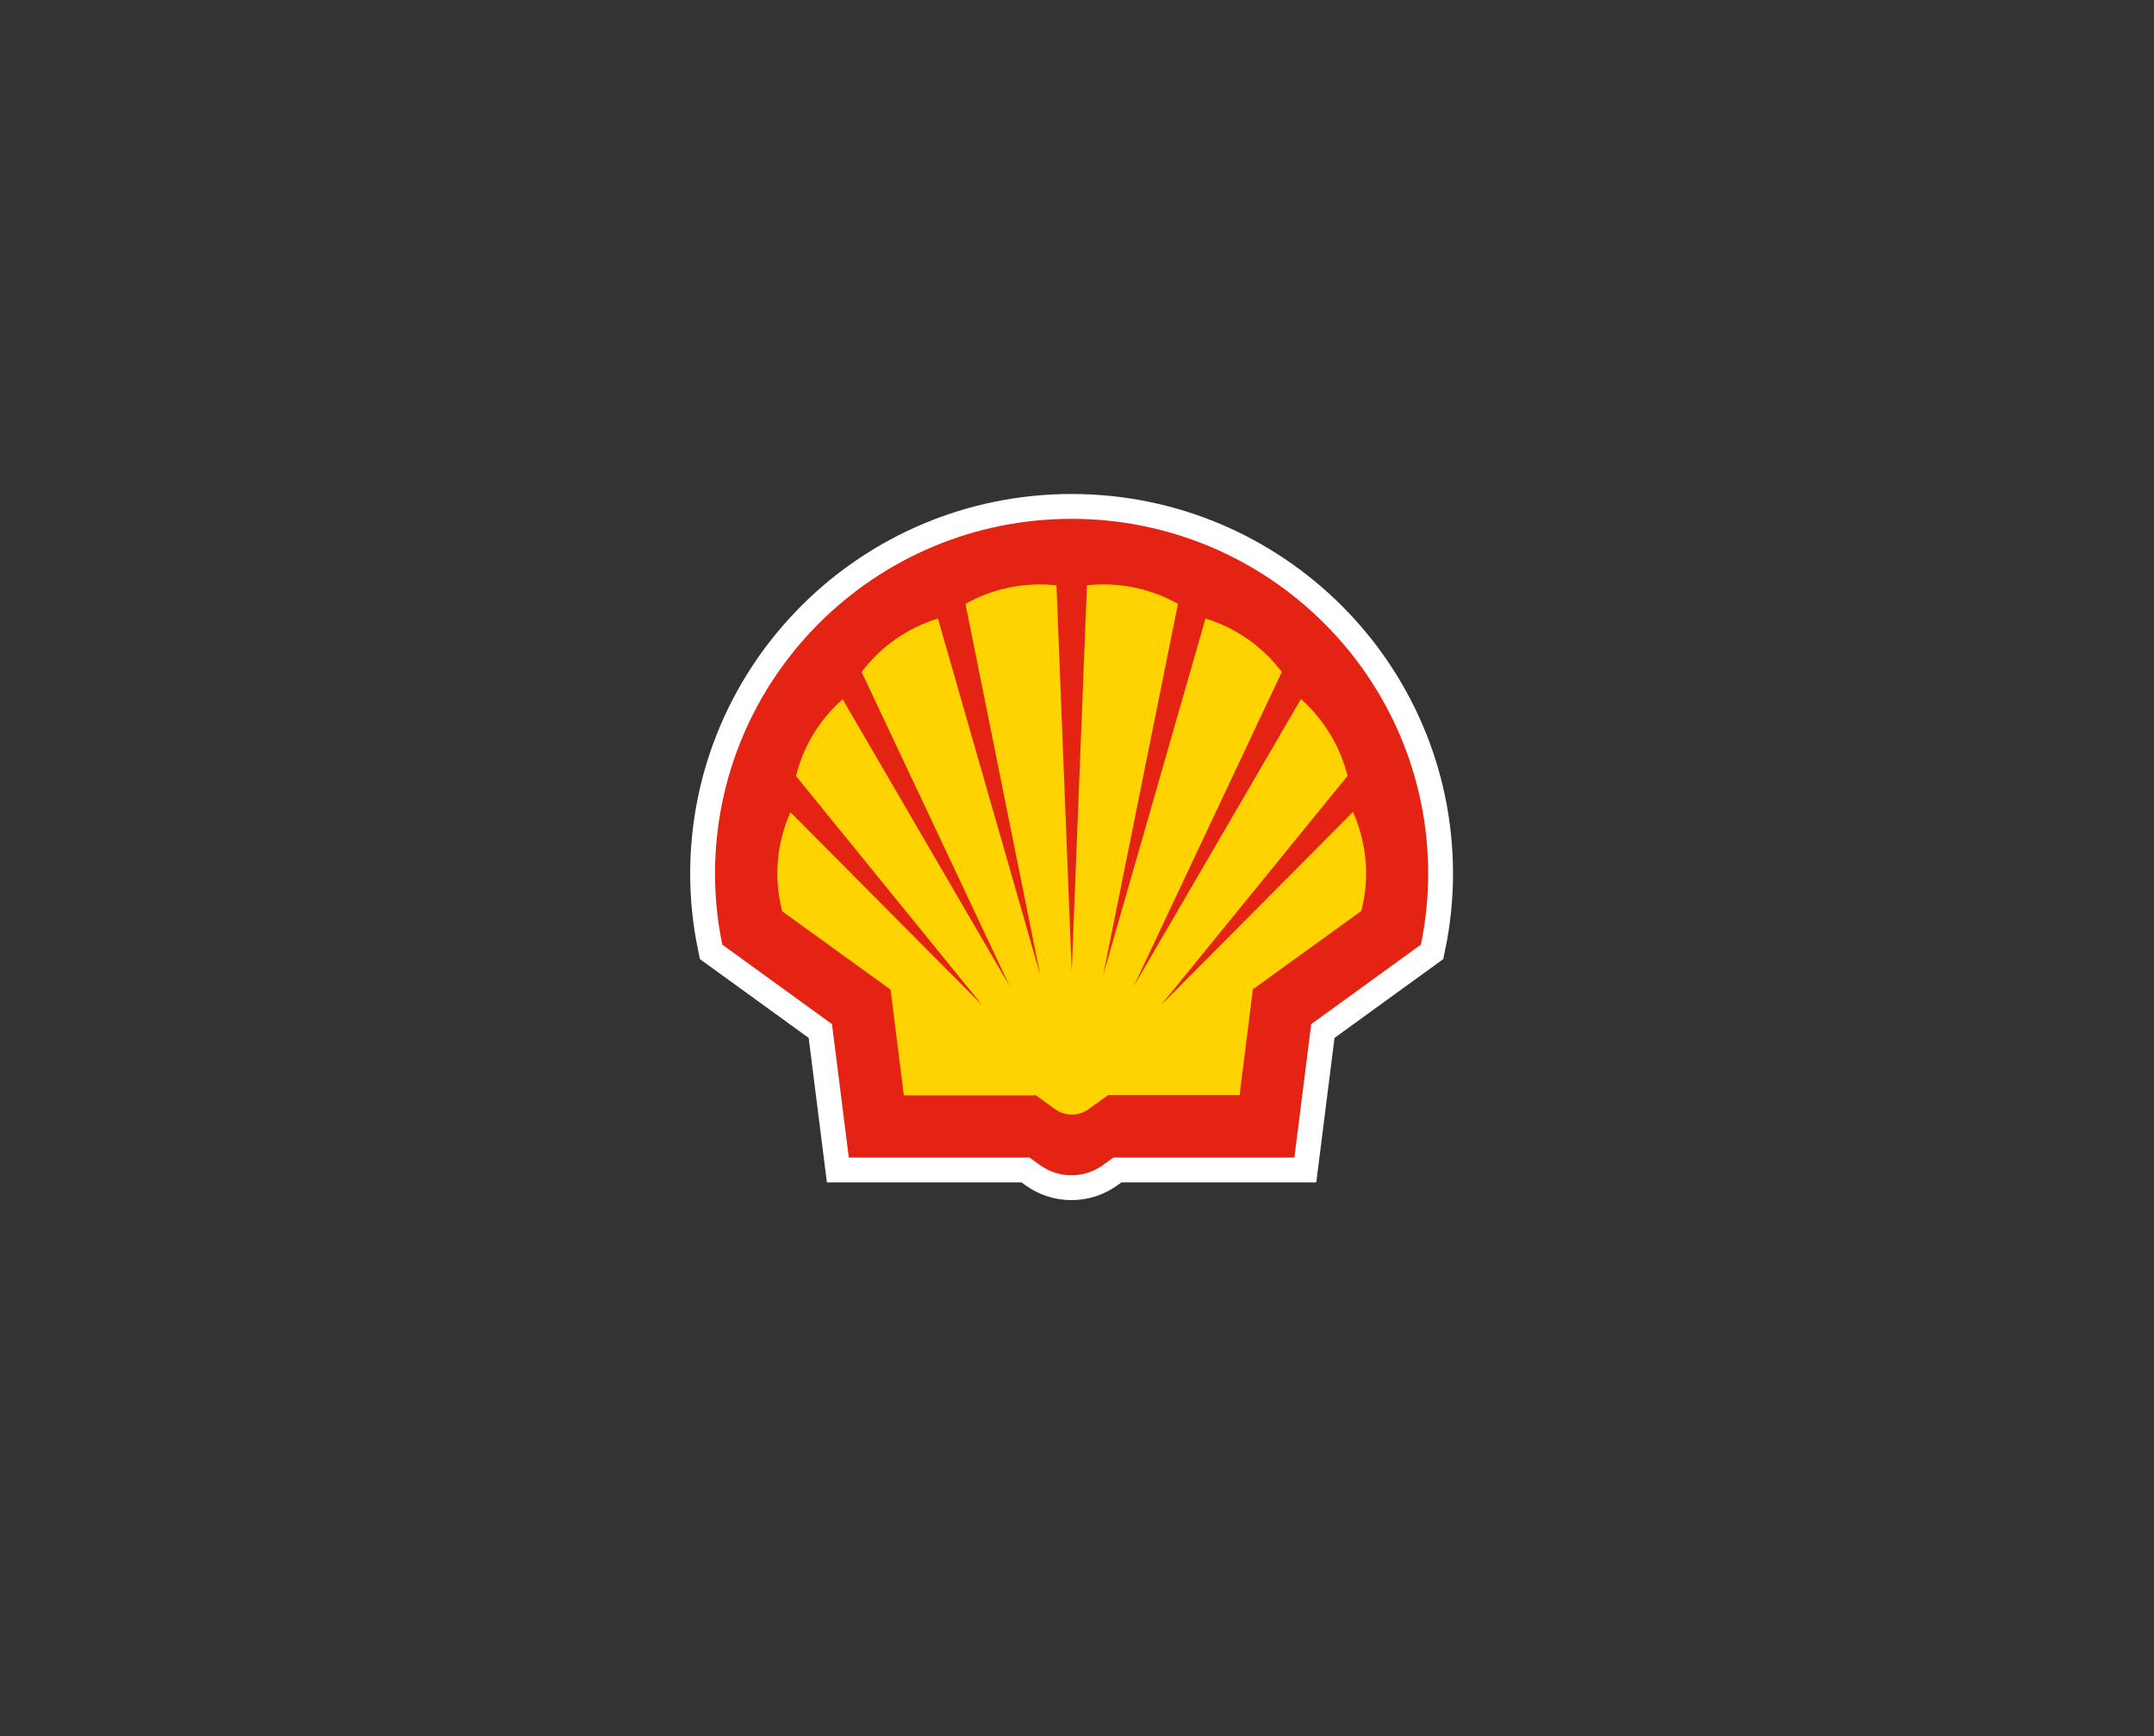
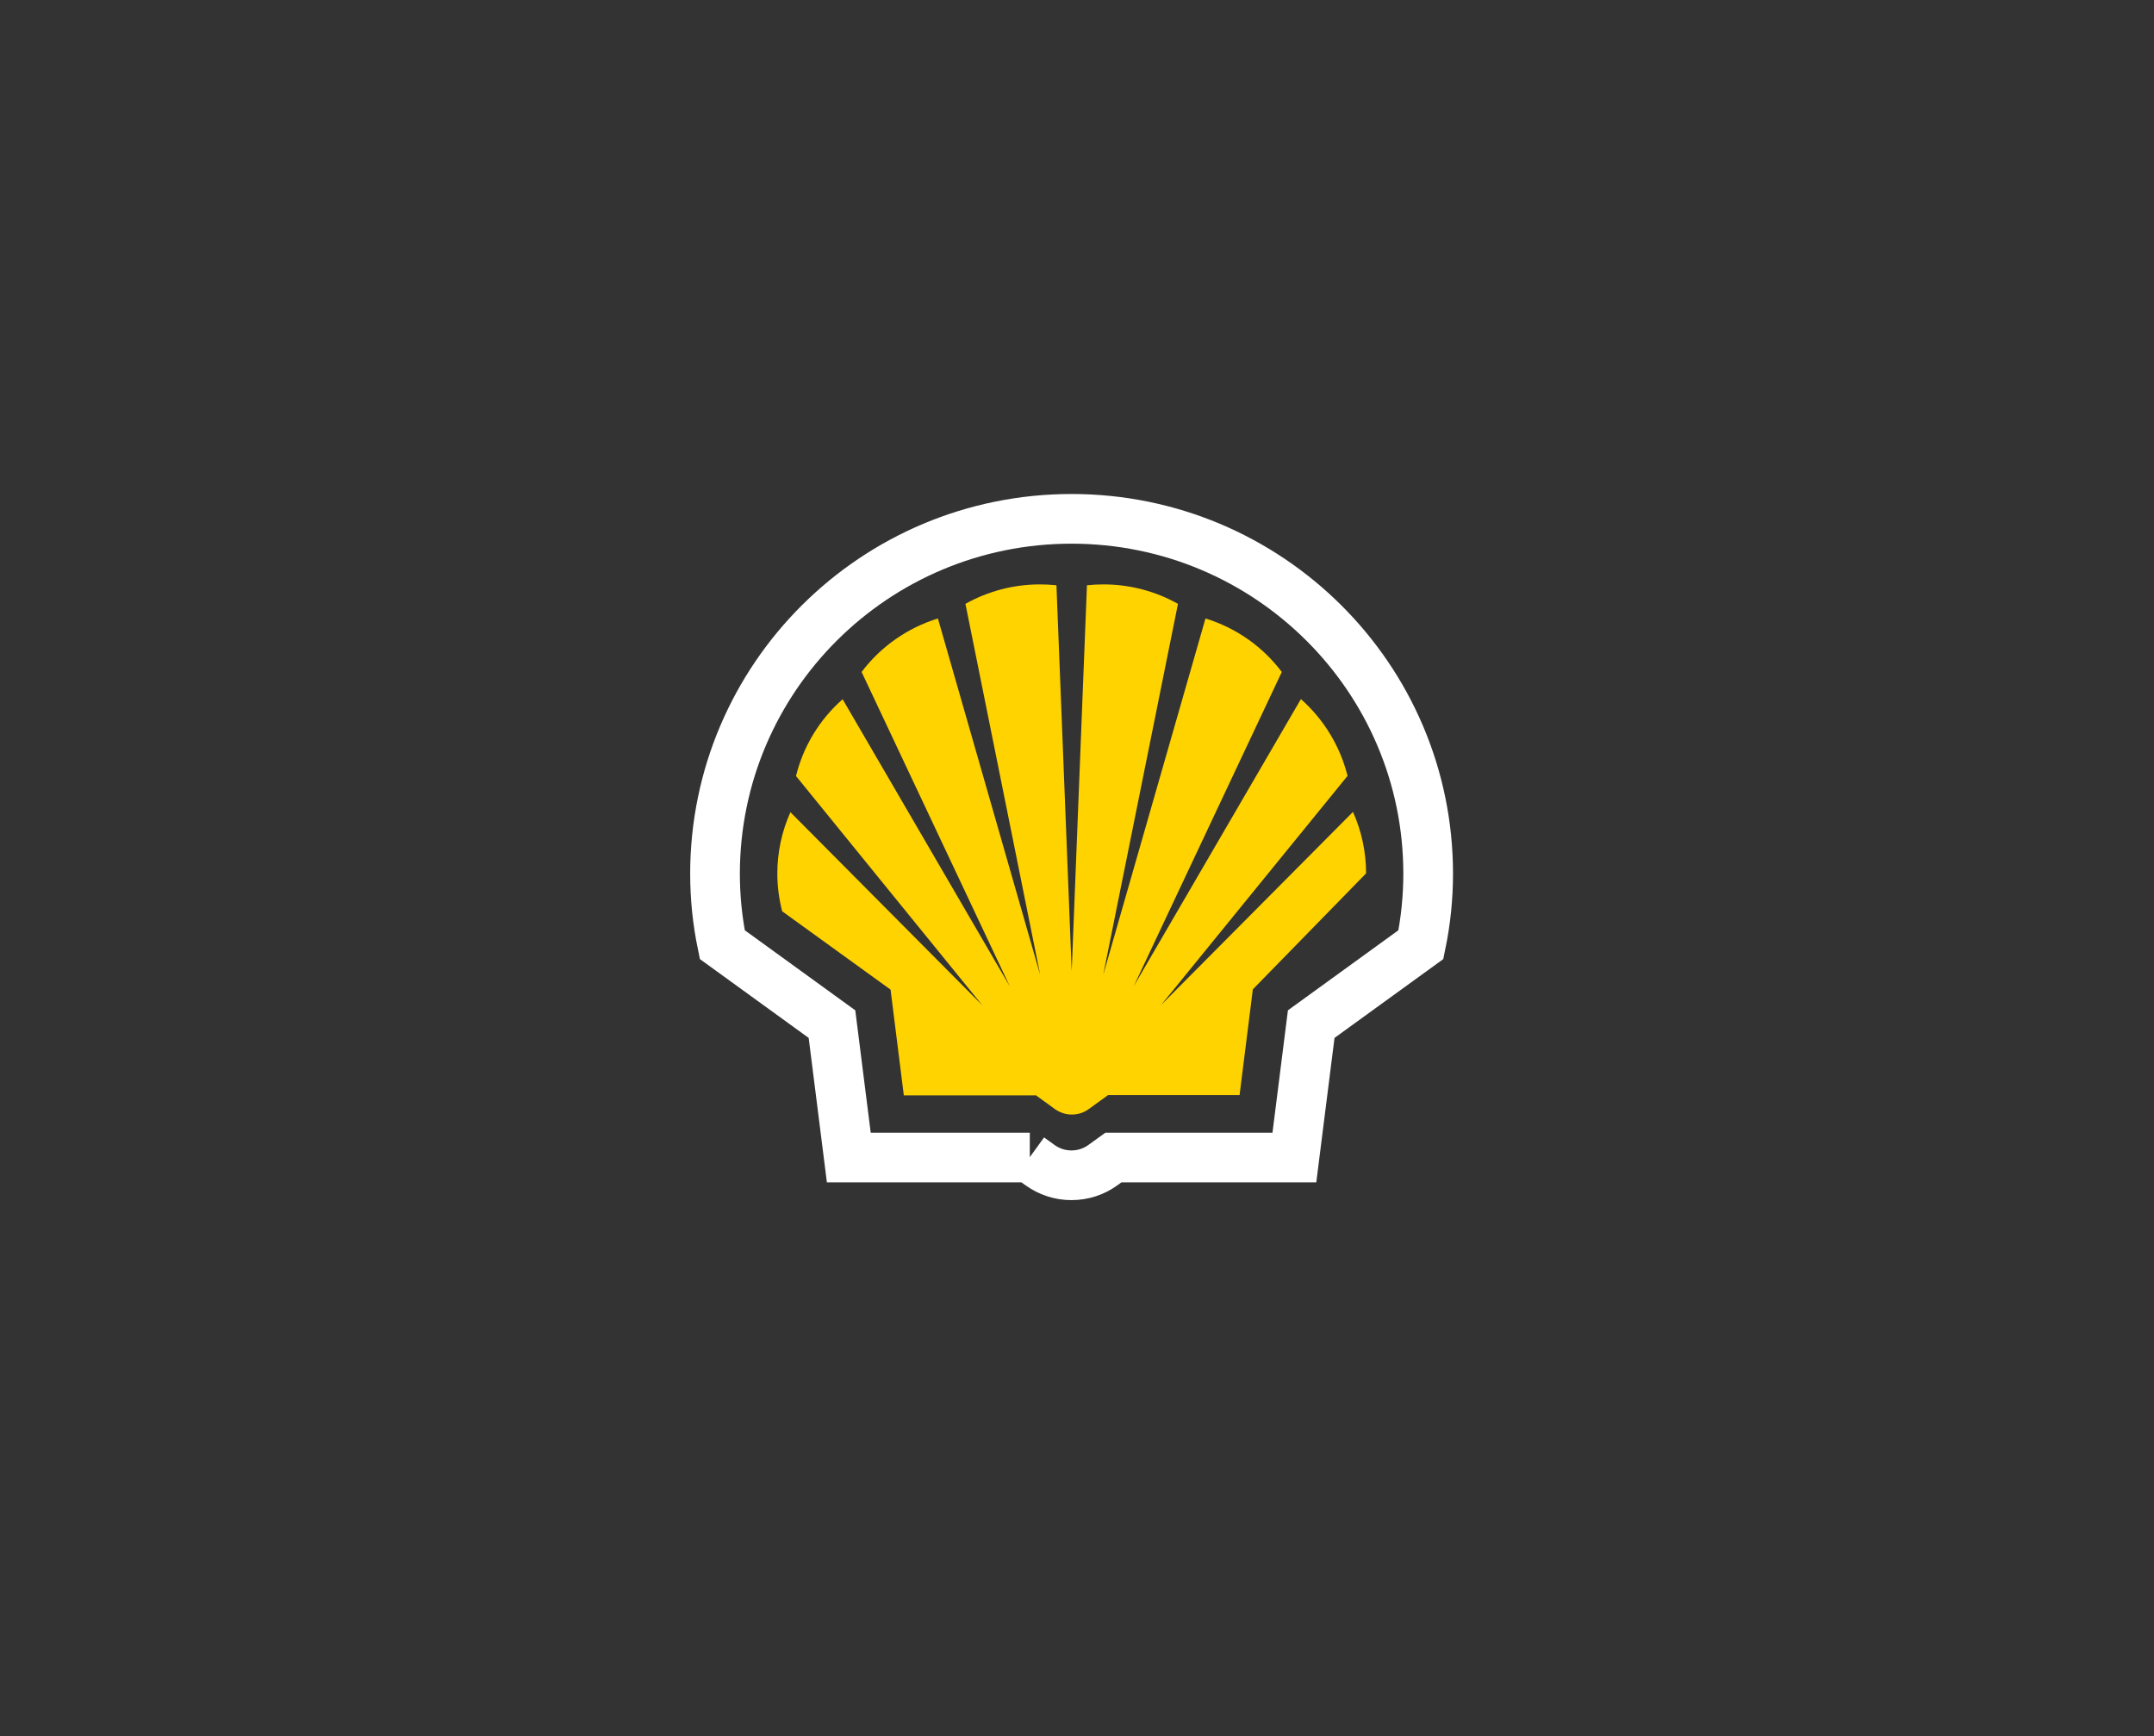
<svg xmlns="http://www.w3.org/2000/svg" width="196" height="158" viewBox="0 0 196 158" fill="none">
  <rect x="0" y="0" width="196" height="158" fill="#333333" stroke="none" />
  <path d="M93.706 105.336H77.236L75.705 93.195L65.724 85.962C65.283 83.831 65.062 81.674 65.062 79.504C65.076 61.667 79.598 47.214 97.508 47.214C115.418 47.214 129.954 61.68 129.954 79.504C129.954 81.674 129.734 83.831 129.292 85.962L119.312 93.195L117.78 105.336H101.311L100.364 106.02C99.533 106.627 98.534 106.95 97.495 106.95C96.457 106.95 95.471 106.627 94.627 106.02L93.68 105.336H93.706Z" stroke="white" stroke-width="4.521" stroke-miterlimit="40" />
-   <path d="M93.706 105.336H77.236L75.705 93.195L65.724 85.962C65.283 83.831 65.062 81.674 65.062 79.504C65.076 61.667 79.598 47.214 97.508 47.214C115.418 47.214 129.954 61.68 129.954 79.504C129.954 81.674 129.734 83.831 129.292 85.962L119.312 93.195L117.78 105.336H101.311L100.364 106.02C99.533 106.627 98.534 106.95 97.495 106.95C96.457 106.95 95.471 106.627 94.627 106.02L93.68 105.336H93.706Z" fill="#E42313" />
-   <path d="M94.208 99.678H82.242L81.035 90.056L71.172 82.927C70.886 81.803 70.731 80.653 70.731 79.504C70.731 77.579 71.133 75.668 71.924 73.911L89.38 91.477L72.431 70.618C73.093 67.918 74.572 65.477 76.674 63.63L91.885 89.759L78.401 61.15C80.14 58.838 82.58 57.133 85.344 56.281L94.65 88.713L87.849 54.951C89.912 53.788 92.249 53.181 94.624 53.181C95.13 53.181 95.623 53.207 96.129 53.259L97.518 88.377L98.906 53.259C99.4 53.207 99.906 53.181 100.412 53.181C102.787 53.181 105.123 53.788 107.187 54.951L100.386 88.713L109.691 56.281C112.469 57.133 114.896 58.838 116.635 61.15L103.163 89.746L118.374 63.617C120.463 65.464 121.943 67.905 122.618 70.605L105.655 91.451L123.111 73.885C123.903 75.642 124.305 77.553 124.305 79.478C124.305 80.627 124.162 81.777 123.864 82.901L114 90.03L112.793 99.653H100.827L99.062 100.931C98.621 101.254 98.089 101.422 97.531 101.422C96.973 101.422 96.454 101.254 95.999 100.931L94.234 99.653L94.208 99.678Z" fill="#FFD300" />
+   <path d="M94.208 99.678H82.242L81.035 90.056L71.172 82.927C70.886 81.803 70.731 80.653 70.731 79.504C70.731 77.579 71.133 75.668 71.924 73.911L89.38 91.477L72.431 70.618C73.093 67.918 74.572 65.477 76.674 63.63L91.885 89.759L78.401 61.15C80.14 58.838 82.58 57.133 85.344 56.281L94.65 88.713L87.849 54.951C89.912 53.788 92.249 53.181 94.624 53.181C95.13 53.181 95.623 53.207 96.129 53.259L97.518 88.377L98.906 53.259C99.4 53.207 99.906 53.181 100.412 53.181C102.787 53.181 105.123 53.788 107.187 54.951L100.386 88.713L109.691 56.281C112.469 57.133 114.896 58.838 116.635 61.15L103.163 89.746L118.374 63.617C120.463 65.464 121.943 67.905 122.618 70.605L105.655 91.451L123.111 73.885C123.903 75.642 124.305 77.553 124.305 79.478L114 90.03L112.793 99.653H100.827L99.062 100.931C98.621 101.254 98.089 101.422 97.531 101.422C96.973 101.422 96.454 101.254 95.999 100.931L94.234 99.653L94.208 99.678Z" fill="#FFD300" />
</svg>